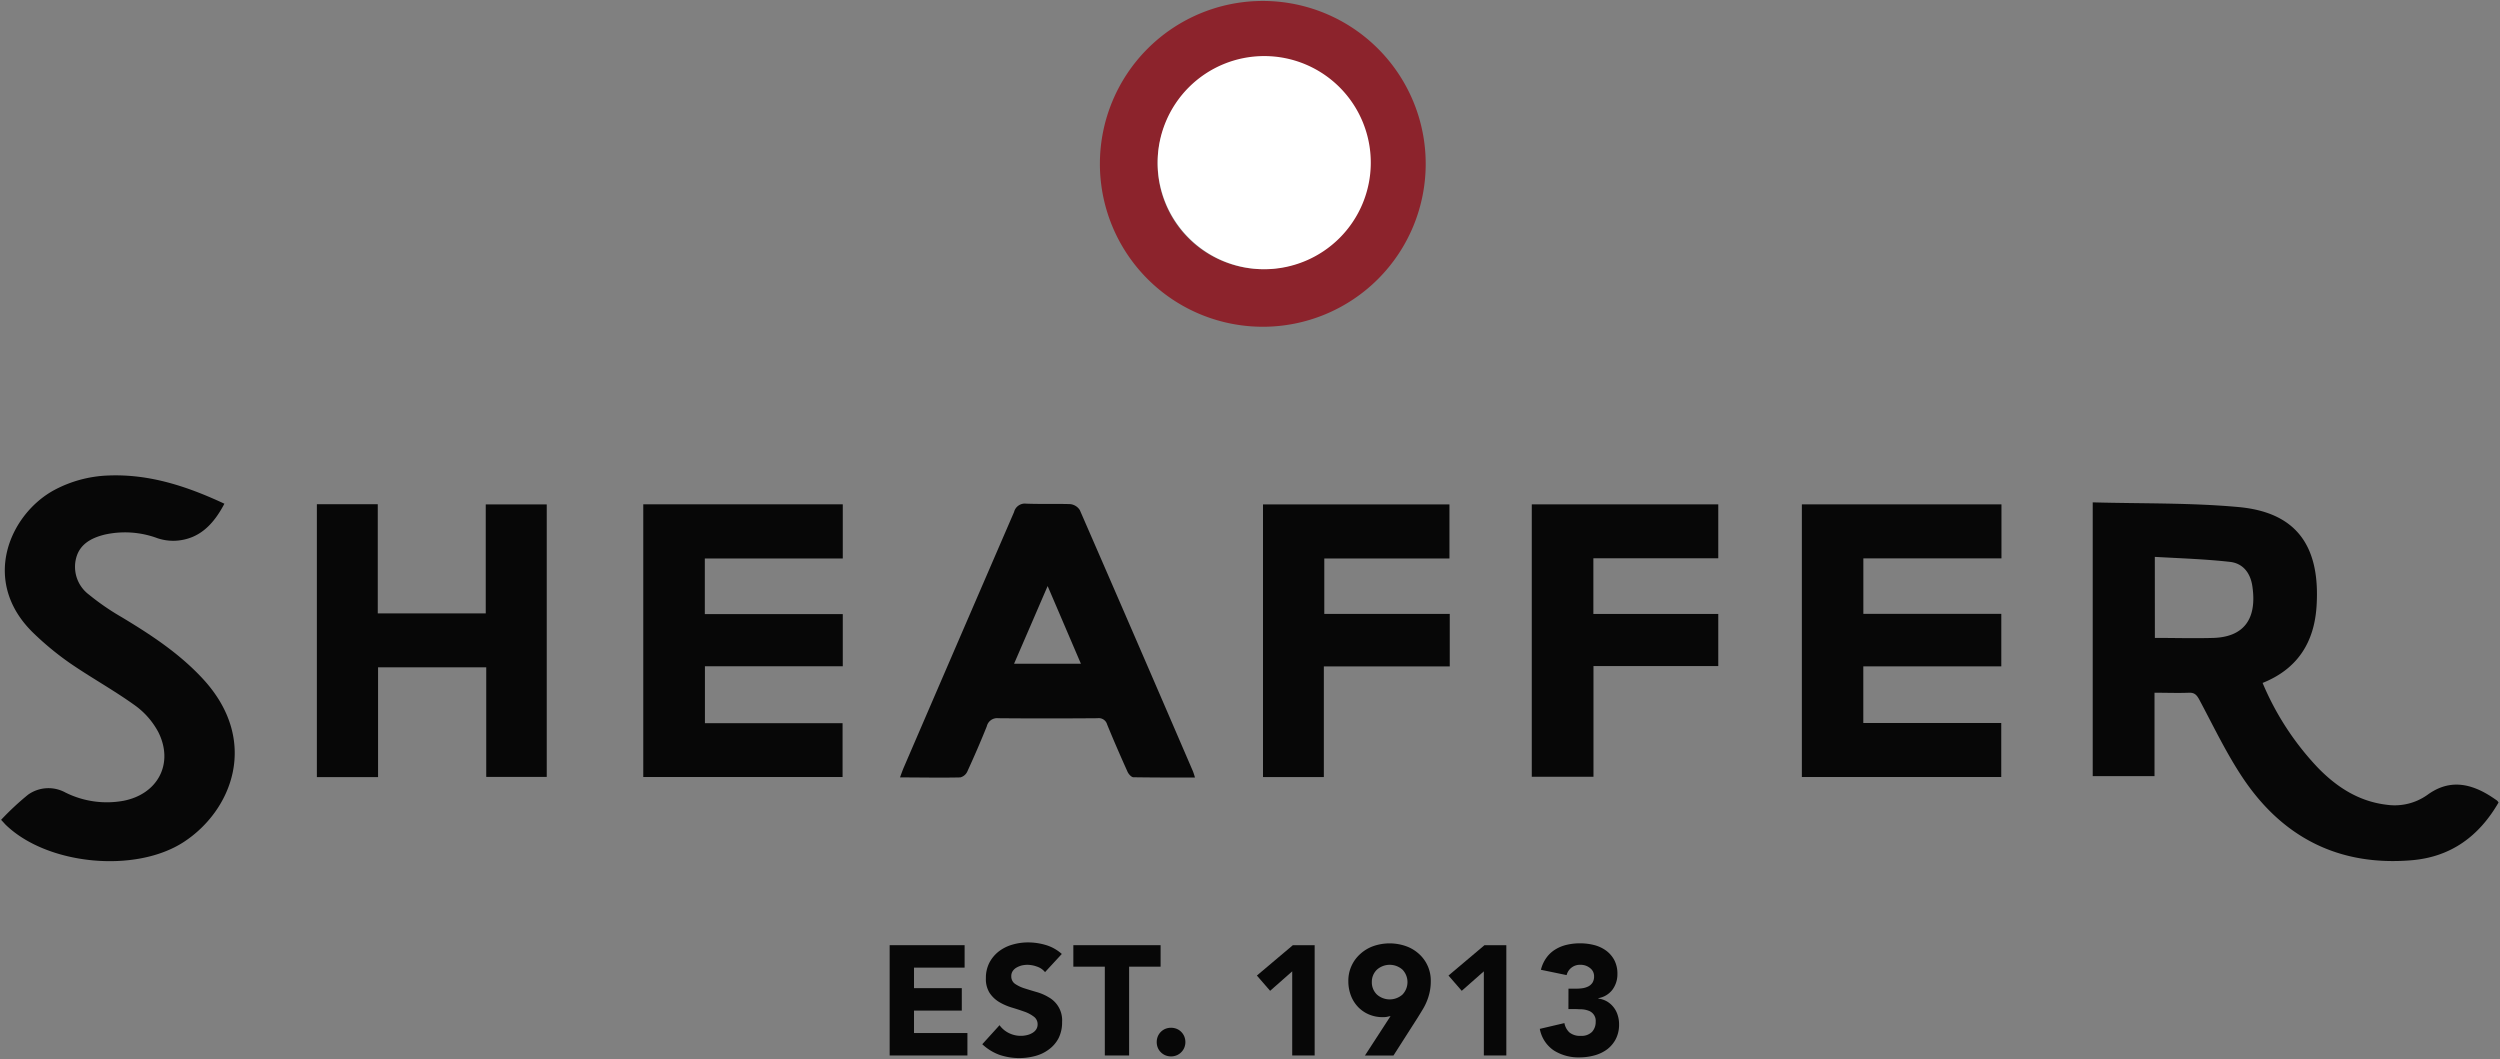
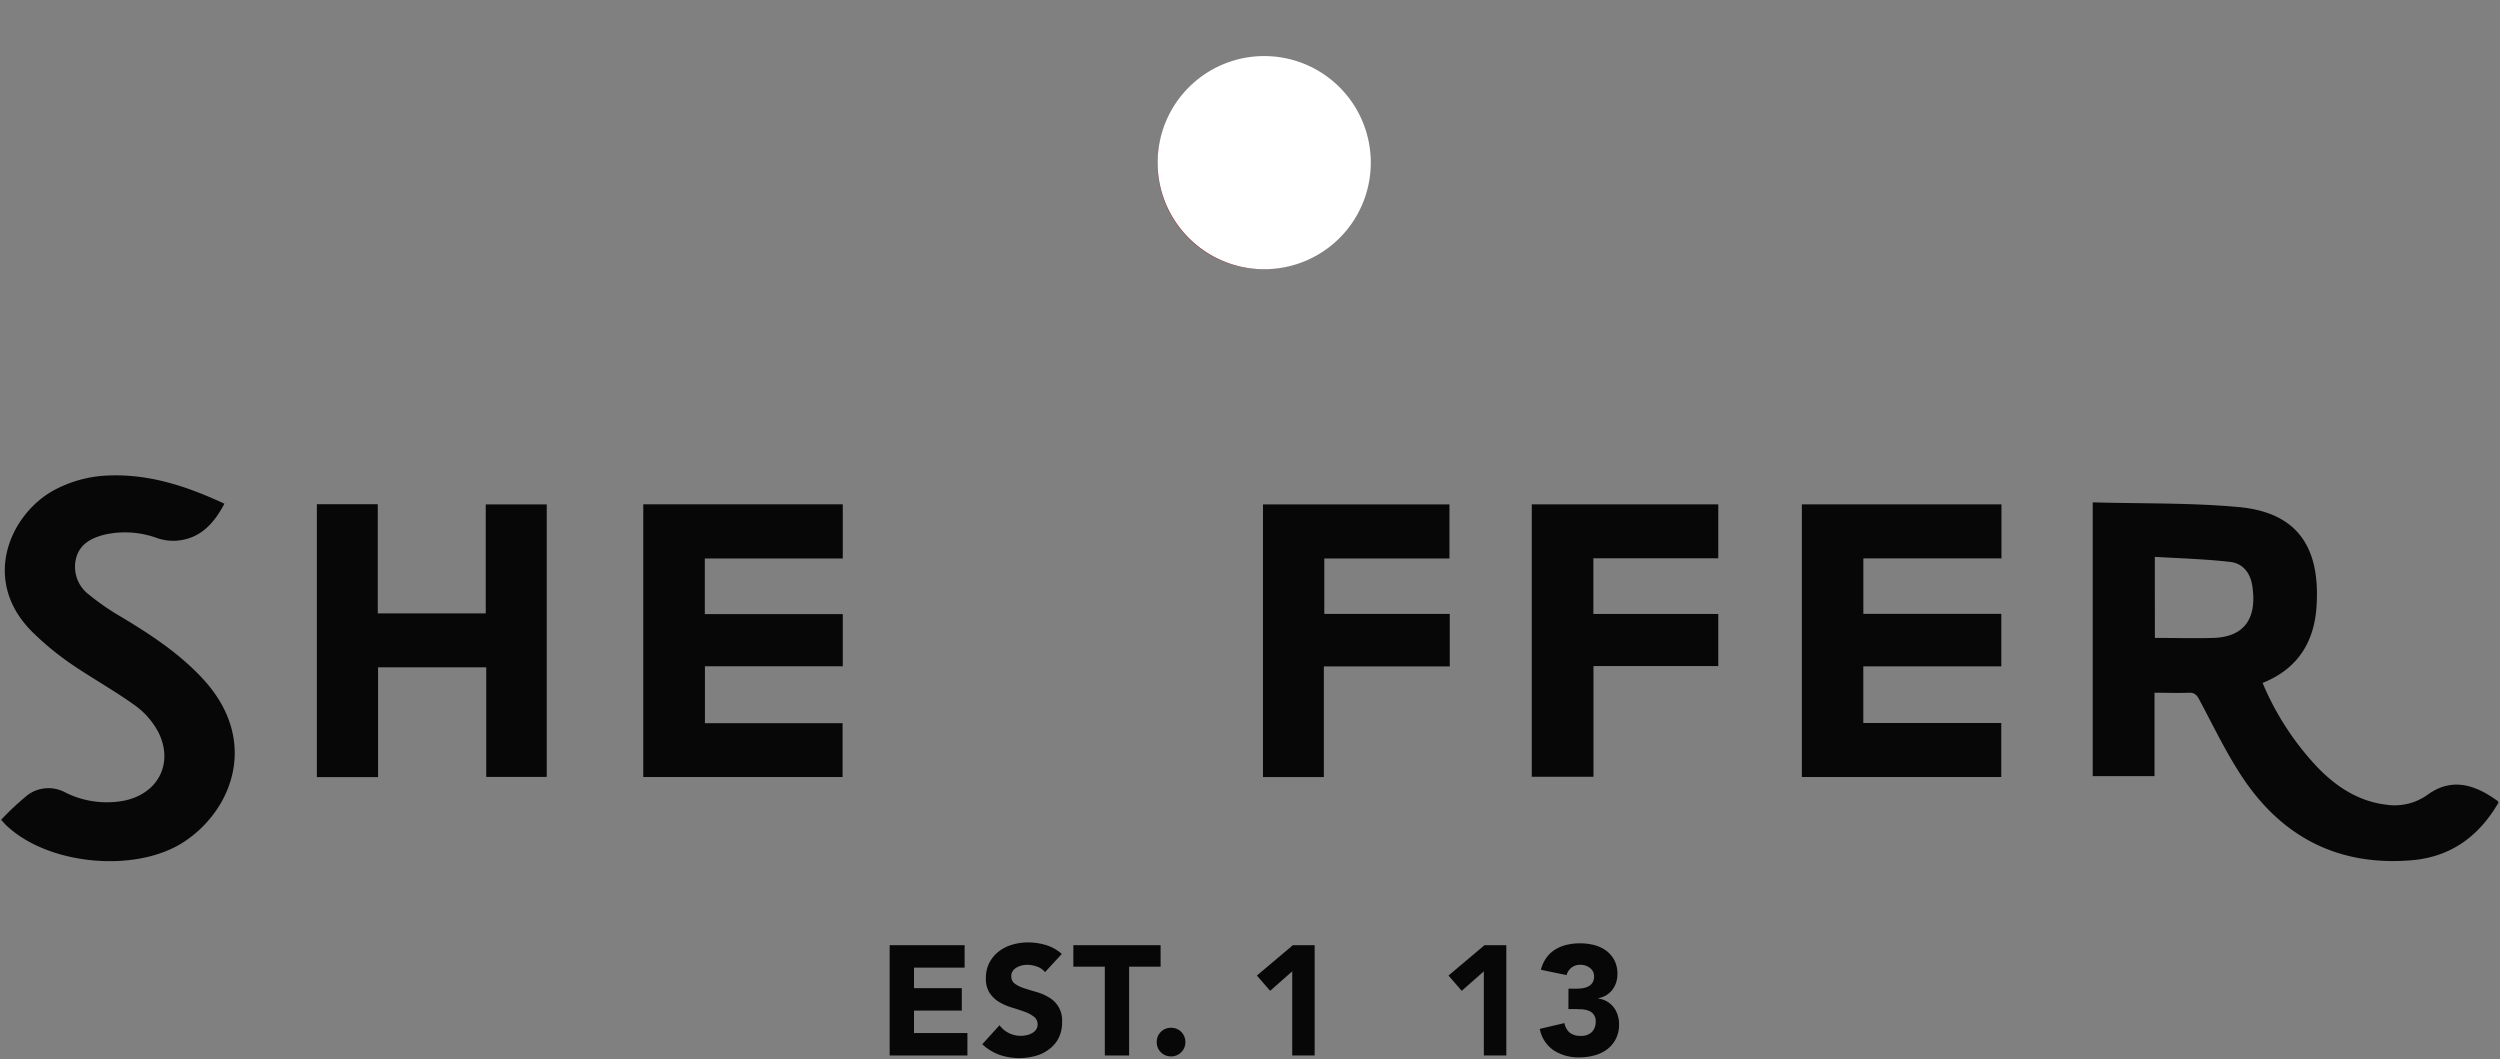
<svg xmlns="http://www.w3.org/2000/svg" id="Layer_1" data-name="Layer 1" width="498" height="211" viewBox="0 0 498 211">
  <rect x="0" y="0" width="498" height="211" fill="#808080" stroke="none" />
  <path d="M429.25,127.07c4,0,7.88.12,11.76,0,5.94-.23,8.63-3.74,7.66-10.3-.39-2.65-1.87-4.54-4.43-4.84-4.94-.56-9.93-.71-15-1Zm-12.38-27c9.78.27,19.42.06,29,.93,11.06,1,16.39,7.19,15.59,19.73-.45,7.16-3.73,12.5-10.75,15.31A55.89,55.89,0,0,0,461.79,153c3.79,3.87,8.15,6.66,13.66,7.31a11.24,11.24,0,0,0,8.13-2c3.95-2.87,7.85-2.45,11.82-.15.69.4,1.36.86,2,1.3a2.13,2.13,0,0,1,.31.4c-3.86,6.68-9.45,10.84-17.3,11.5-14.45,1.22-25.68-4.5-33.64-16.4-3.29-4.92-5.86-10.33-8.66-15.57-.5-.92-.93-1.44-2.06-1.4-2.22.09-4.45,0-6.87,0v16.61H416.87Z" style="fill:#070707" />
  <path d="M44.7,100.34c-2.1,4-4.88,7-9.5,7.36a9.88,9.88,0,0,1-3.81-.48,18.57,18.57,0,0,0-10.61-.71c-2.55.65-4.86,1.84-5.6,4.61a6.91,6.91,0,0,0,2.54,7.33,48.81,48.81,0,0,0,6.42,4.43C30,126.4,35.7,130.13,40.39,135.2c11.43,12.34,5.81,26.29-3.81,32.54S9.5,172.31,1.22,164.38c-.23-.21-.41-.45-1-1.07a54.66,54.66,0,0,1,5.36-5,7,7,0,0,1,7.41-.46,18.47,18.47,0,0,0,11.59,1.67c6.83-1.32,10.07-7.36,7-13.6a15.55,15.55,0,0,0-4.66-5.38c-4.16-3-8.7-5.5-12.94-8.41a58.71,58.71,0,0,1-7.18-5.89C-4.1,115.85,2,102.3,10.9,97.57a24.63,24.63,0,0,1,10.69-2.85c8.21-.33,15.72,2.17,23.11,5.62" style="fill:#070707" />
  <polygon points="63.12 100.44 75.25 100.44 75.25 122.19 96.76 122.19 96.76 100.48 108.91 100.48 108.91 154.76 96.86 154.76 96.86 132.93 75.31 132.93 75.31 154.8 63.12 154.8 63.12 100.44" style="fill:#070707" />
  <polygon points="358.93 100.47 398.69 100.47 398.69 111.23 371.18 111.23 371.18 122.28 398.66 122.28 398.66 132.74 371.17 132.74 371.17 144.02 398.65 144.02 398.65 154.78 358.93 154.78 358.93 100.47" style="fill:#070707" />
  <polygon points="140.42 144.06 167.84 144.06 167.84 154.78 128.14 154.78 128.14 100.46 167.88 100.46 167.88 111.25 140.4 111.25 140.4 122.33 167.88 122.33 167.88 132.72 140.42 132.72 140.42 144.06" style="fill:#070707" />
-   <path d="M215.32,132.22c-2.23-5.2-4.36-10.19-6.63-15.48C206.42,122,204.26,127,202,132.22ZM238,154.89c-4.19,0-8.2,0-12.21-.06-.42,0-1-.65-1.2-1.13-1.4-3.11-2.76-6.23-4.05-9.39a1.73,1.73,0,0,0-1.93-1.24c-6.58.05-13.17.06-19.75,0a2.11,2.11,0,0,0-2.29,1.61c-1.22,3.05-2.53,6.06-3.9,9.05a2.09,2.09,0,0,1-1.39,1.13c-3.9.09-7.81,0-12,0,.3-.81.51-1.42.76-2Q191,127.43,202,102a2.22,2.22,0,0,1,2.44-1.67c2.92.11,5.84,0,8.75.09a2.58,2.58,0,0,1,1.91,1.19q11.33,26,22.52,52a12.24,12.24,0,0,1,.41,1.25" style="fill:#070707" />
  <polygon points="288.79 122.29 288.79 132.75 263.71 132.75 263.71 154.79 251.59 154.79 251.59 100.48 288.73 100.48 288.73 111.25 263.8 111.25 263.8 122.29 288.79 122.29" style="fill:#070707" />
  <polygon points="317.4 111.21 317.4 122.3 342.28 122.3 342.28 132.68 317.42 132.68 317.42 154.73 305.13 154.73 305.13 100.47 342.28 100.47 342.28 111.21 317.4 111.21" style="fill:#070707" />
-   <path d="M251.59,53.61a21,21,0,1,1,21-21,21,21,0,0,1-21,21m0-53.42A32.45,32.45,0,1,0,284,32.63,32.45,32.45,0,0,0,251.59.19" style="fill:#8c232c" />
+   <path d="M251.59,53.61a21,21,0,1,1,21-21,21,21,0,0,1-21,21m0-53.42" style="fill:#8c232c" />
  <polygon points="177.22 188.28 192.15 188.28 192.15 192.75 182.07 192.75 182.07 196.84 191.59 196.84 191.59 201.31 182.07 201.31 182.07 205.78 192.71 205.78 192.71 210.25 177.22 210.25 177.22 188.28" style="fill:#070707" />
  <path d="M208.17,193.65a3.42,3.42,0,0,0-1.6-1.1,5.73,5.73,0,0,0-1.91-.36,5.2,5.2,0,0,0-1.09.12,4.27,4.27,0,0,0-1,.39,2.3,2.3,0,0,0-.81.7,1.75,1.75,0,0,0-.31,1.06,1.77,1.77,0,0,0,.74,1.52,7.16,7.16,0,0,0,1.88.9c.76.24,1.57.49,2.44.74a9.79,9.79,0,0,1,2.43,1.06,5.24,5.24,0,0,1,2.63,4.9,7,7,0,0,1-.69,3.2A6.46,6.46,0,0,1,209,209a7.75,7.75,0,0,1-2.7,1.33,12.35,12.35,0,0,1-7.22-.21,10,10,0,0,1-3.41-2.11l3.44-3.79A5,5,0,0,0,201,205.8a5.3,5.3,0,0,0,3.54.4,3.68,3.68,0,0,0,1.08-.42,2.23,2.23,0,0,0,.78-.71,1.76,1.76,0,0,0,.29-1,1.84,1.84,0,0,0-.76-1.56,6.76,6.76,0,0,0-1.9-1q-1.15-.41-2.49-.81a11.49,11.49,0,0,1-2.48-1.08,6.08,6.08,0,0,1-1.91-1.8,5.14,5.14,0,0,1-.76-2.95,6.6,6.6,0,0,1,.7-3.11,6.94,6.94,0,0,1,1.86-2.23,8.1,8.1,0,0,1,2.69-1.35,11,11,0,0,1,3.13-.45,12.4,12.4,0,0,1,3.6.53,8.33,8.33,0,0,1,3.14,1.77Z" style="fill:#070707" />
  <polygon points="220.08 192.56 213.81 192.56 213.81 188.28 231.19 188.28 231.19 192.56 224.92 192.56 224.92 210.25 220.08 210.25 220.08 192.56" style="fill:#070707" />
  <path d="M230.42,207.58a3.05,3.05,0,0,1,.21-1.12,2.83,2.83,0,0,1,1.52-1.52,3.09,3.09,0,0,1,2.24,0,2.75,2.75,0,0,1,.91.61,2.85,2.85,0,0,1,.61.91,3.06,3.06,0,0,1,.22,1.12,3,3,0,0,1-.22,1.12,2.83,2.83,0,0,1-1.52,1.52,3,3,0,0,1-2.24,0,2.85,2.85,0,0,1-.91-.61,2.75,2.75,0,0,1-.61-.91,3,3,0,0,1-.21-1.12" style="fill:#070707" />
  <polygon points="257.41 193.49 253.01 197.37 250.37 194.33 257.54 188.28 261.88 188.28 261.88 210.25 257.41 210.25 257.41 193.49" style="fill:#070707" />
-   <path d="M273.27,195.63a3.35,3.35,0,0,0,1,2.47,3.83,3.83,0,0,0,5.12,0,3.59,3.59,0,0,0,0-4.93,3.83,3.83,0,0,0-5.12,0,3.34,3.34,0,0,0-1,2.46M277,202.4l-.75.16a4.81,4.81,0,0,1-.77.06,7,7,0,0,1-2.83-.56,6.48,6.48,0,0,1-2.17-1.52,6.77,6.77,0,0,1-1.4-2.28,8,8,0,0,1-.49-2.81A7.11,7.11,0,0,1,271,190a7.65,7.65,0,0,1,2.59-1.54,9.87,9.87,0,0,1,6.44,0,7.65,7.65,0,0,1,2.61,1.54,7.11,7.11,0,0,1,2.37,5.46,9.75,9.75,0,0,1-.22,2.16,10.66,10.66,0,0,1-.57,1.84,11.23,11.23,0,0,1-.84,1.66c-.32.53-.65,1.07-1,1.63l-4.8,7.51h-5.68Z" style="fill:#070707" />
  <polygon points="295.58 193.49 291.18 197.37 288.54 194.33 295.71 188.28 300.06 188.28 300.06 210.25 295.58 210.25 295.58 193.49" style="fill:#070707" />
  <path d="M312.44,196.94H314a8.83,8.83,0,0,0,1.27-.09,4,4,0,0,0,1.13-.36,2.22,2.22,0,0,0,.83-.75,2.34,2.34,0,0,0,.31-1.25,2,2,0,0,0-.8-1.65,2.94,2.94,0,0,0-1.93-.65,2.71,2.71,0,0,0-2.74,2.05l-5.12-1.06a7,7,0,0,1,1.12-2.43,6.08,6.08,0,0,1,1.77-1.63,7.68,7.68,0,0,1,2.28-.92,11.39,11.39,0,0,1,2.65-.29,11.27,11.27,0,0,1,2.81.35,7,7,0,0,1,2.38,1.12,5.69,5.69,0,0,1,1.63,1.91,5.82,5.82,0,0,1,.6,2.73,5.18,5.18,0,0,1-1,3.14,4.44,4.44,0,0,1-2.79,1.67v.09a4.48,4.48,0,0,1,1.75.59,4.77,4.77,0,0,1,2.09,2.7,5.86,5.86,0,0,1,.28,1.84,6.3,6.3,0,0,1-.63,2.88,6.17,6.17,0,0,1-1.71,2.07,7.53,7.53,0,0,1-2.51,1.22,11.31,11.31,0,0,1-3.06.41,9.15,9.15,0,0,1-5.07-1.37,6.61,6.61,0,0,1-2.81-4.31l4.9-1.15a3.39,3.39,0,0,0,1,1.86,3.29,3.29,0,0,0,2.25.68,2.92,2.92,0,0,0,2.25-.79,2.88,2.88,0,0,0,.73-2,2.13,2.13,0,0,0-1.4-2.21,4.57,4.57,0,0,0-1.4-.29c-.51,0-1-.05-1.55-.05h-1.08Z" style="fill:#070707" />
  <path d="M273.06,32.39a21.23,21.23,0,1,1-21.22-21.22,21.22,21.22,0,0,1,21.22,21.22" style="fill:#fff" />
</svg>